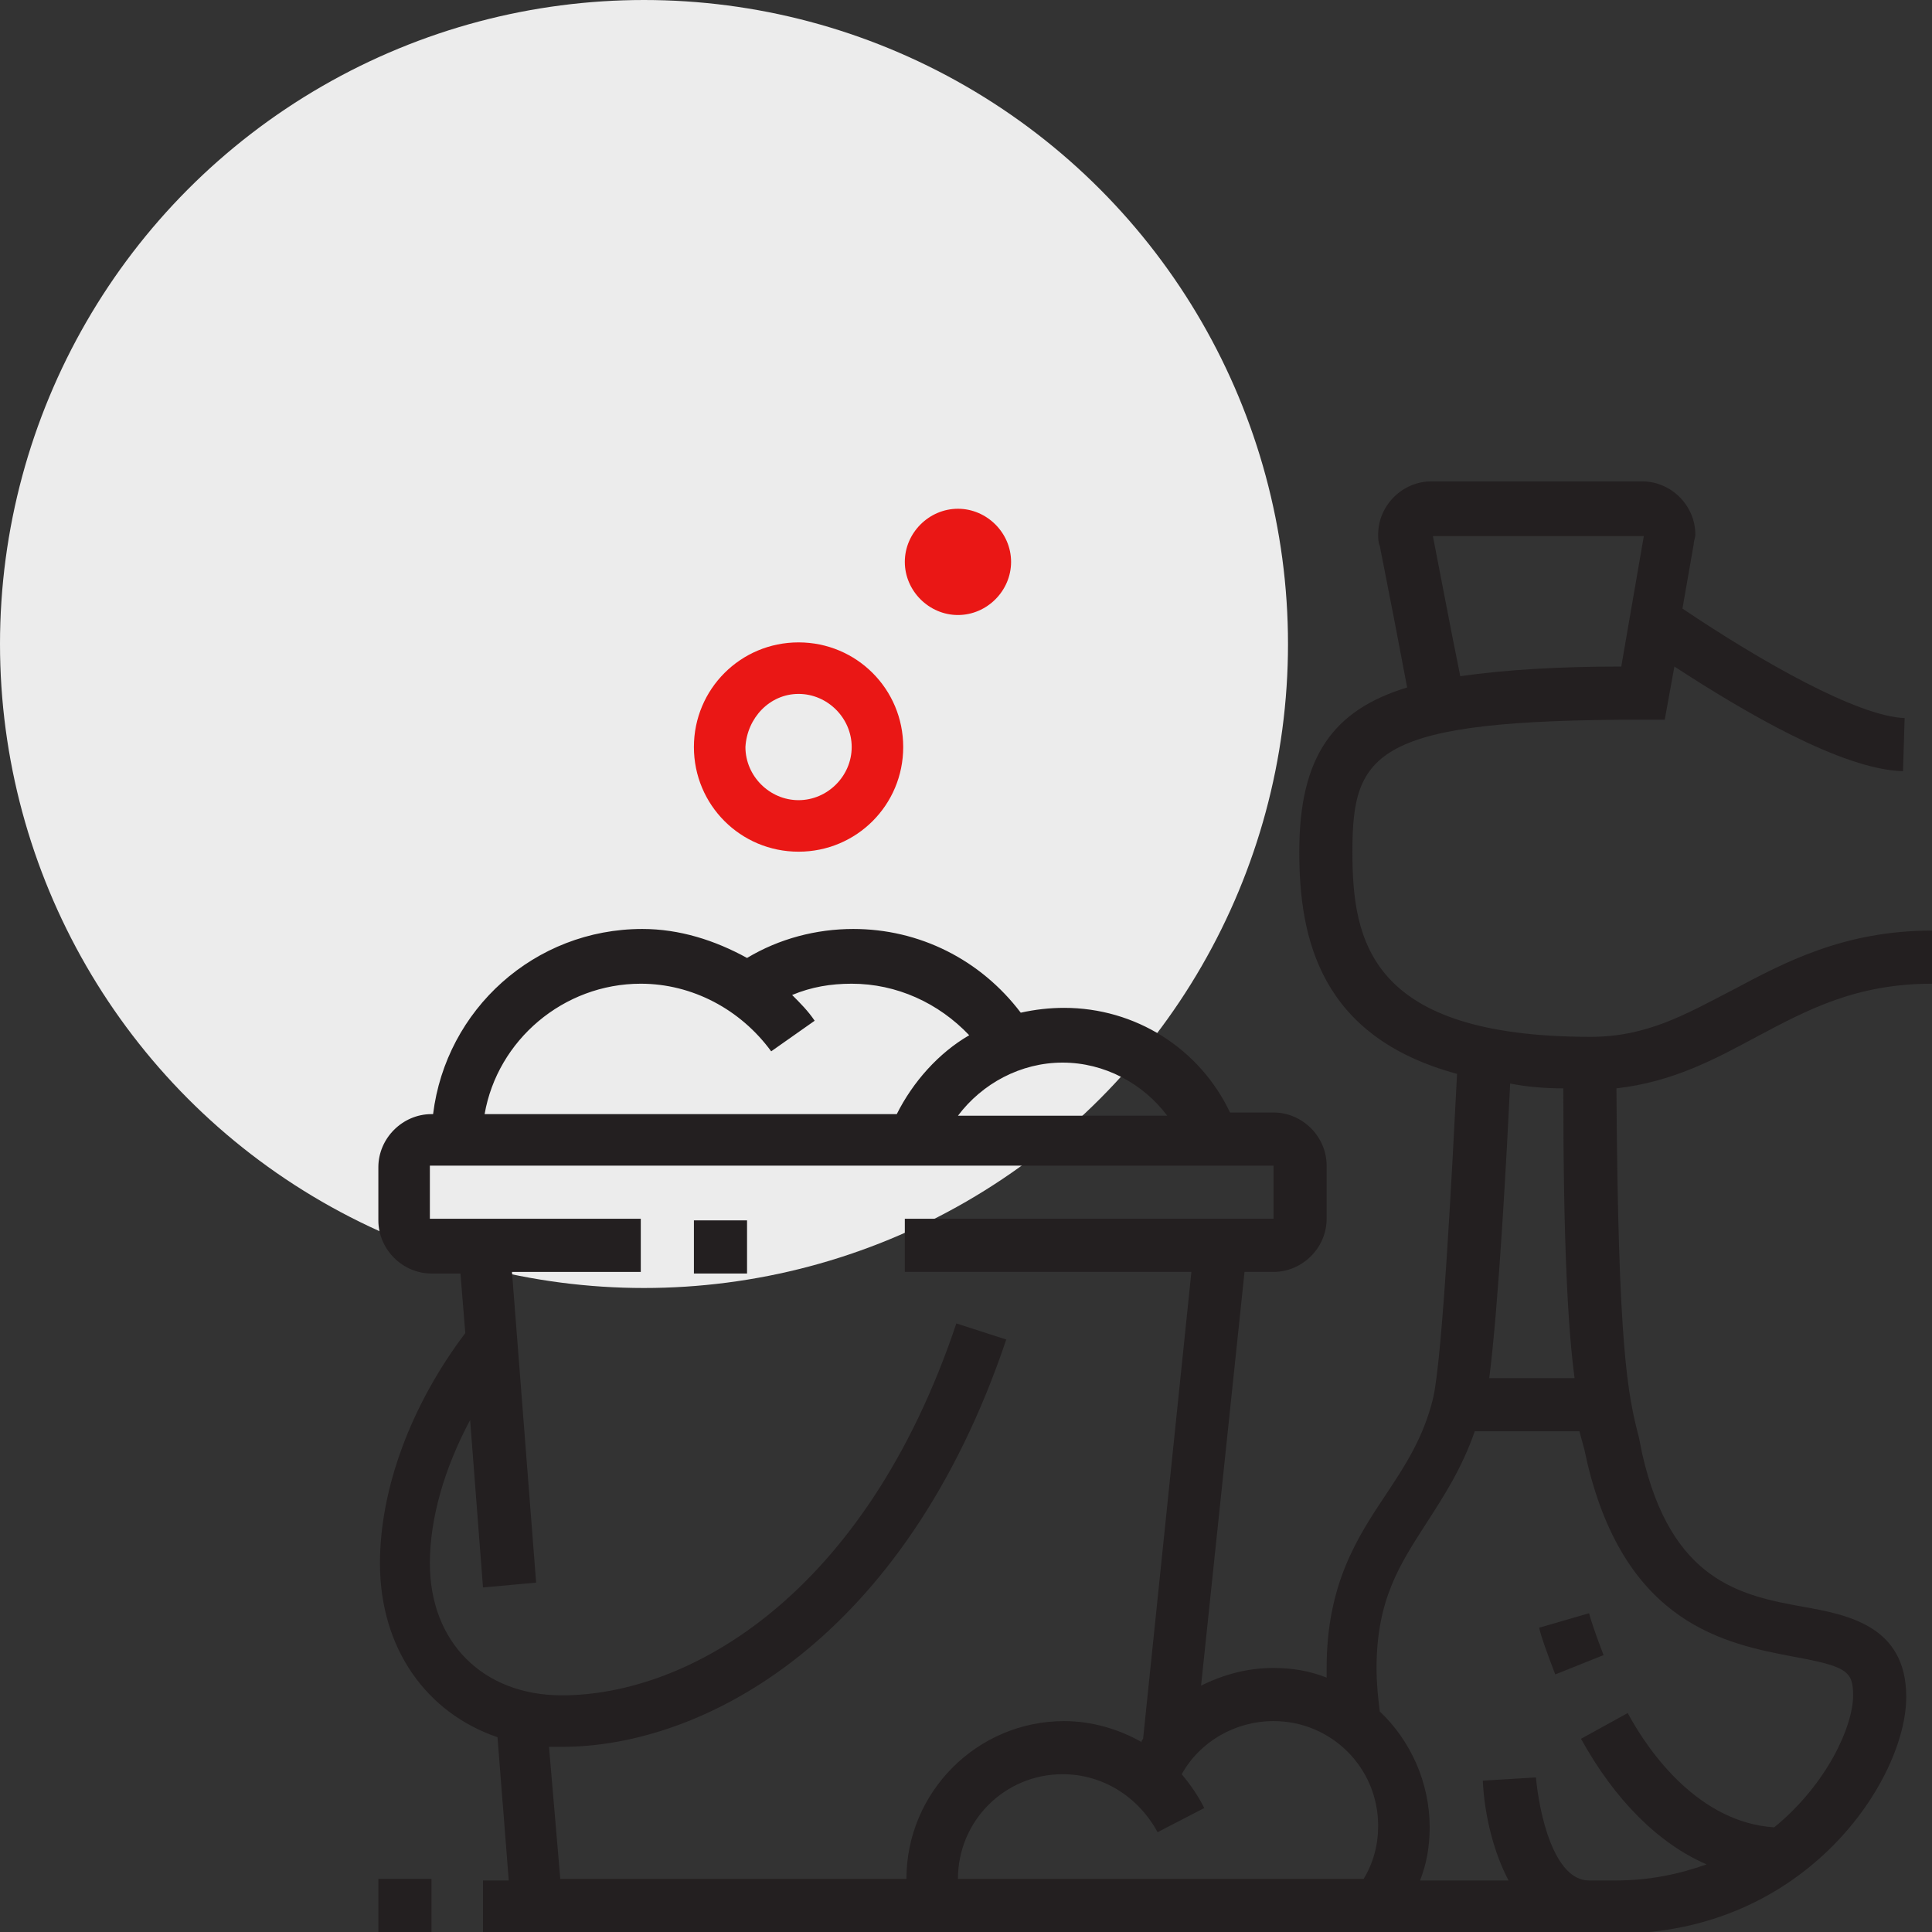
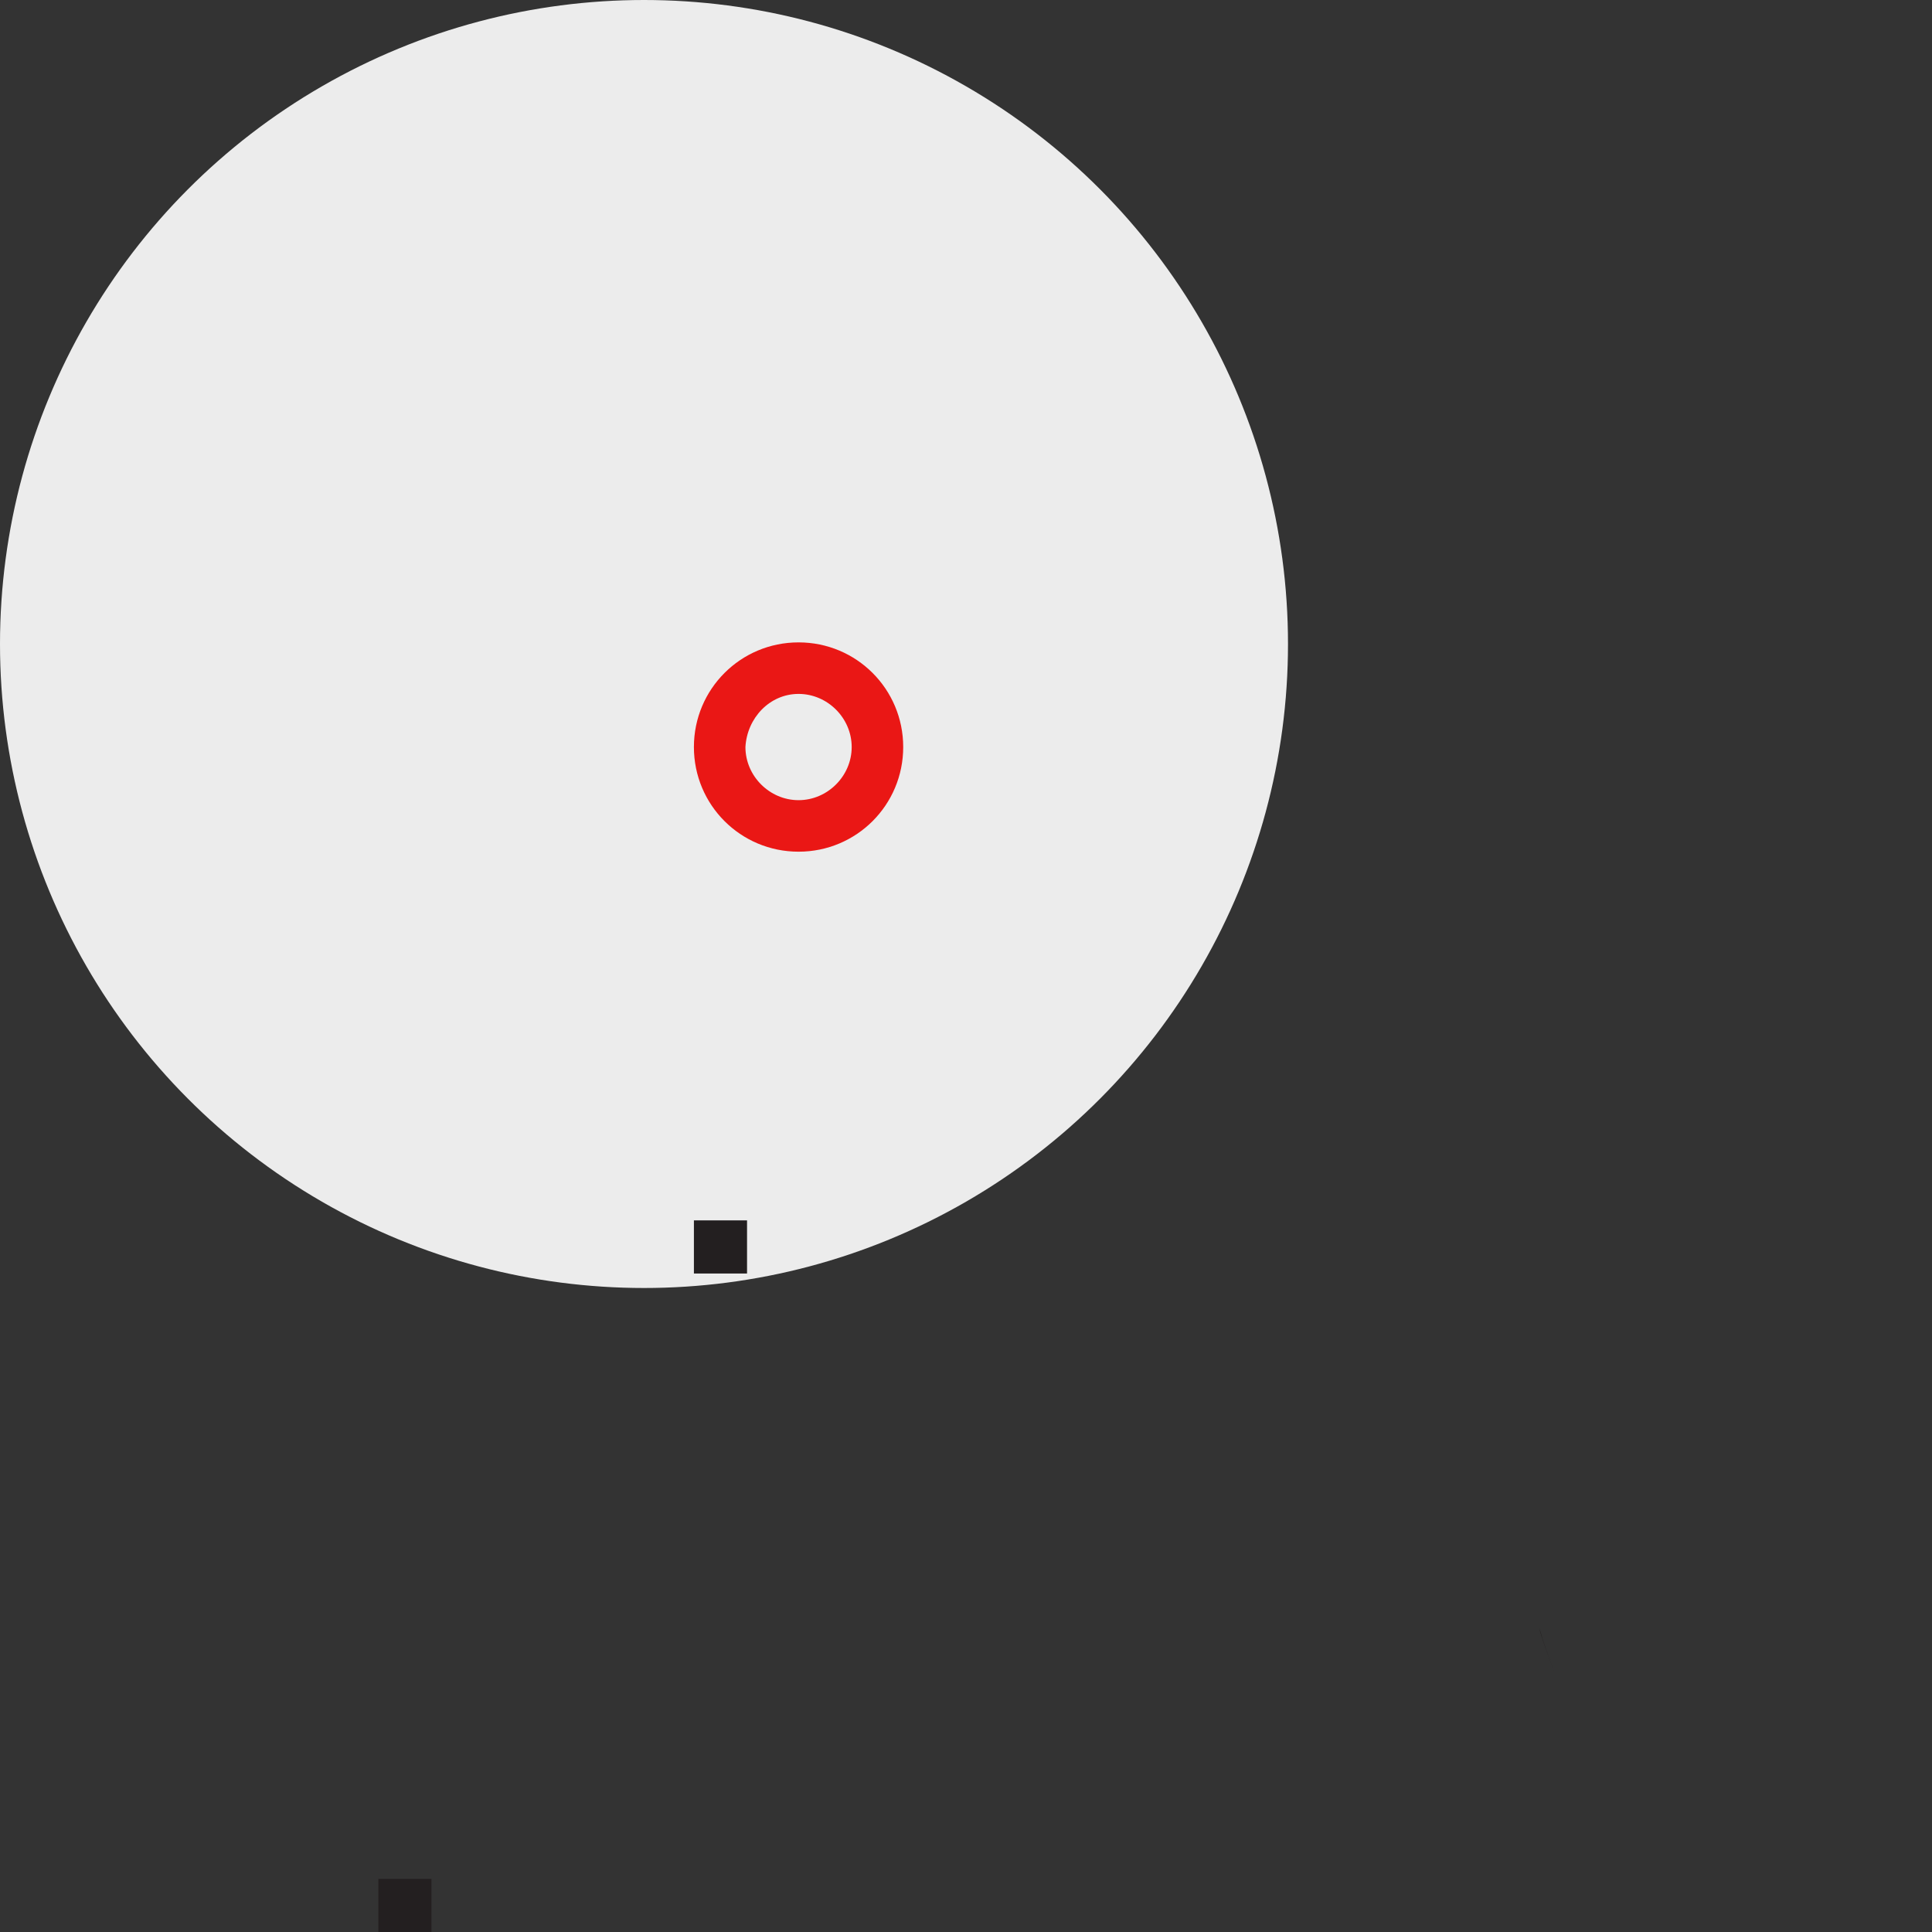
<svg xmlns="http://www.w3.org/2000/svg" version="1.1" x="0px" y="0px" viewBox="0 0 120 120" style="enable-background:new 0 0 120 120;" xml:space="preserve">
  <rect x="0" y="0" width="120" height="120" fill="#333333" stroke="none" />
  <style type="text/css">
	.st0{fill:#ECECEC;}
	.st1{fill:#231F20;}
	.st2{fill:#EA1715;}
</style>
  <g id="Guide">
</g>
  <g id="icon-head-1">
</g>
  <g id="icon-head-2">
</g>
  <g id="icon-head-3">
    <circle class="st0" cx="40" cy="40" r="40" />
    <g>
      <rect x="23.5" y="116.7" class="st1" width="3.3" height="3.3" />
      <path class="st2" d="M49.6,52.9c3.6,0,6.5-2.9,6.5-6.5s-2.9-6.5-6.5-6.5s-6.5,2.9-6.5,6.5S46,52.9,49.6,52.9z M49.6,43.1    c1.8,0,3.3,1.5,3.3,3.3c0,1.8-1.5,3.3-3.3,3.3s-3.3-1.5-3.3-3.3C46.4,44.6,47.8,43.1,49.6,43.1z" />
-       <path class="st2" d="M59.5,38.2c1.8,0,3.3-1.5,3.3-3.3c0-1.8-1.5-3.3-3.3-3.3s-3.3,1.5-3.3,3.3C56.2,36.7,57.7,38.2,59.5,38.2z" />
-       <path class="st1" d="M120,61.1v-3.3c-5.5,0-9.2,2-12.4,3.7c-2.9,1.5-5.3,2.9-8.8,2.9C85.1,64.4,84,58.5,84,52.9    c0-6.2,1.4-8.2,18-8.2h1.4l0.6-3.3c4.3,2.8,10.4,6.4,14.2,6.5l0.1-3.3c-2.9-0.1-8.9-3.5-13.8-6.8l0.7-4c0-0.2,0.1-0.4,0.1-0.6    c0-1.8-1.5-3.3-3.3-3.3H88.9c-1.8,0-3.3,1.5-3.3,3.3c0,0.2,0,0.5,0.1,0.7l0.9,4.6l0,0l0.8,4.2c-4.6,1.4-6.7,4.3-6.7,10.2    c0,5.4,1.3,11.5,9.8,13.8c-0.3,5.8-0.9,17.7-1.5,20.2c-0.6,2.4-1.7,4.1-2.9,5.9c-1.8,2.7-3.7,5.6-3.7,10.8c0,0.2,0,0.4,0,0.6    c-1-0.4-2.1-0.6-3.3-0.6c-1.6,0-3.1,0.4-4.5,1.1l2.7-25.7h1.8c1.8,0,3.3-1.5,3.3-3.3v-3.3c0-1.8-1.5-3.3-3.3-3.3h-2.7    c-1.9-4-5.9-6.5-10.3-6.5c-0.9,0-1.8,0.1-2.7,0.3c-2.5-3.3-6.3-5.2-10.4-5.2c-2.3,0-4.6,0.6-6.6,1.8c-2-1.1-4.2-1.8-6.5-1.8    c-6.7,0-12.2,5-13,11.5h-0.1c-1.8,0-3.3,1.5-3.3,3.3v3.3c0,1.8,1.5,3.3,3.3,3.3h1.8l0.3,3.7c-3.4,4.5-5.3,9.7-5.3,14.3    c0,5.3,2.9,9.3,7.3,10.8l0.7,8.9H30v3.3h70.4c11.8,0,18-9.6,18-14.7c0-4.4-3.6-5.1-6.4-5.6c-3.9-0.7-8.2-1.6-10-9.5l-0.2-1    c-0.7-2.7-1.3-5.5-1.4-21.7c3.5-0.4,6.1-1.8,8.7-3.2C112.3,62.7,115.3,61.1,120,61.1z M90.2,39.5L90.2,39.5l-1.2-6.2l13.1,0    l-1.4,8.1c-3.9,0-7.2,0.2-10,0.6L90.2,39.5z M97.1,67.6c0,9.9,0.3,15,0.7,18h-5.3c0.6-4.7,1.1-14.2,1.3-18.3    C94.8,67.5,95.9,67.6,97.1,67.6z M79.1,106.9c3.6,0,6.5,2.9,6.5,6.5c0,1.2-0.3,2.3-0.9,3.3H59.5c0-3.6,2.9-6.5,6.5-6.5    c2.5,0,4.7,1.4,5.9,3.6l2.9-1.5c-0.4-0.8-0.9-1.5-1.4-2.1C74.5,108.2,76.7,106.9,79.1,106.9z M72.5,69.3H59.5    c1.5-2,3.9-3.3,6.5-3.3C68.6,66,71,67.3,72.5,69.3z M39.8,61.1c3.2,0,6.2,1.6,8.1,4.2l2.7-1.9c-0.4-0.6-0.9-1.1-1.4-1.6    c1.2-0.5,2.4-0.7,3.7-0.7c2.8,0,5.4,1.2,7.3,3.2c-1.9,1.1-3.5,2.9-4.5,4.9H30.1C30.9,64.6,35,61.1,39.8,61.1z M34.8,116.7    l-0.7-8.2c0.3,0,0.5,0,0.8,0c8.8,0,21.3-6.6,27.6-25.3l-3.1-1c-5.7,17-16.7,23.1-24.5,23.1c-4.9,0-8.2-3.3-8.2-8.2    c0-2.8,0.9-5.9,2.5-8.9L30,98.6l3.3-0.3l-1.5-19.3h8v-3.3H26.7v-3.3h52.4v3.3H56.2v3.3H74L71,108c-0.1,0.1-0.1,0.2-0.1,0.2    c-1.4-0.8-3.1-1.3-4.8-1.3c-5.4,0-9.8,4.4-9.8,9.8H34.8z M111.4,102.9c3.3,0.6,3.7,0.9,3.7,2.4c0,1.9-1.6,5.5-4.9,8.2    c-4.6-0.3-7.7-4.5-9.1-7.1l-2.9,1.6c2.1,3.8,4.8,6.5,7.8,7.8c-1.7,0.6-3.5,1-5.7,1h-1.6c-2.2,0-3.1-4.2-3.3-6.4l-3.3,0.2    c0.1,2.2,0.7,4.5,1.6,6.2h-5.5c0.4-1,0.6-2.1,0.6-3.3c0-2.8-1.2-5.4-3.1-7.2c-0.1-0.8-0.2-1.7-0.2-2.7c0-4.3,1.5-6.5,3.1-9    c1.1-1.7,2.2-3.4,3-5.7h6.5c0.1,0.4,0.2,0.7,0.3,1.1l0.2,0.9C101,100.9,107.2,102.1,111.4,102.9z" />
-       <path class="st1" d="M95.6,101.1c0.1,0.5,0.5,1.6,1,2.9l3-1.2c-0.5-1.3-0.8-2.2-0.9-2.6L95.6,101.1z" />
+       <path class="st1" d="M95.6,101.1c0.1,0.5,0.5,1.6,1,2.9c-0.5-1.3-0.8-2.2-0.9-2.6L95.6,101.1z" />
      <rect x="43.1" y="75.8" class="st1" width="3.3" height="3.3" />
    </g>
  </g>
</svg>